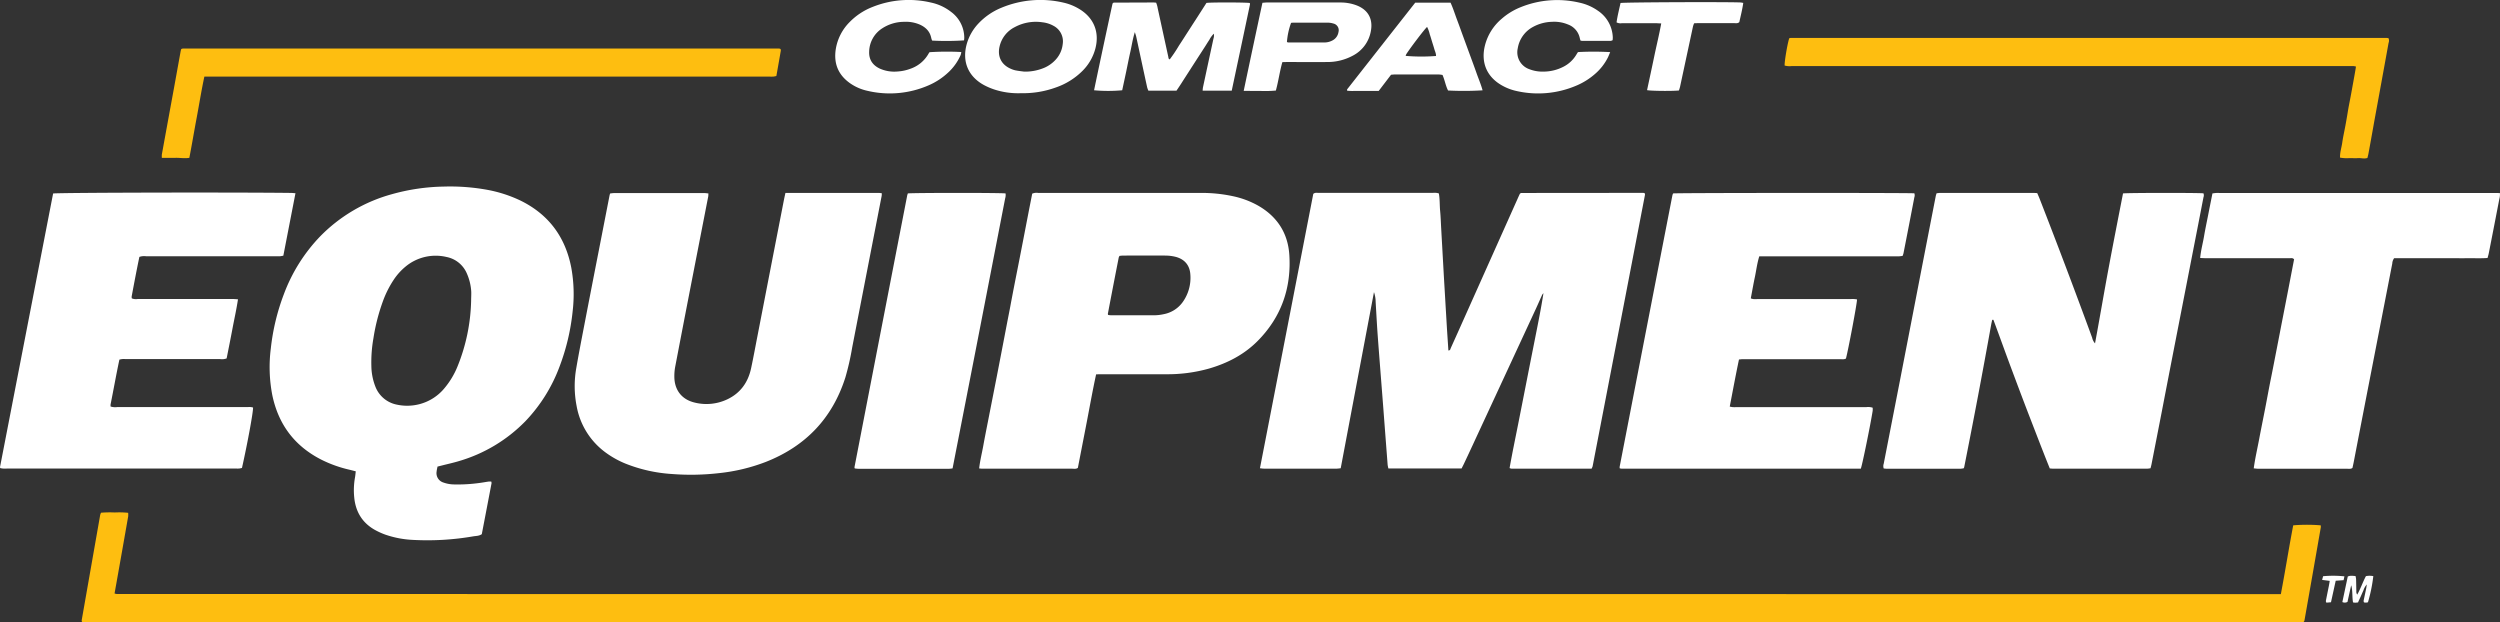
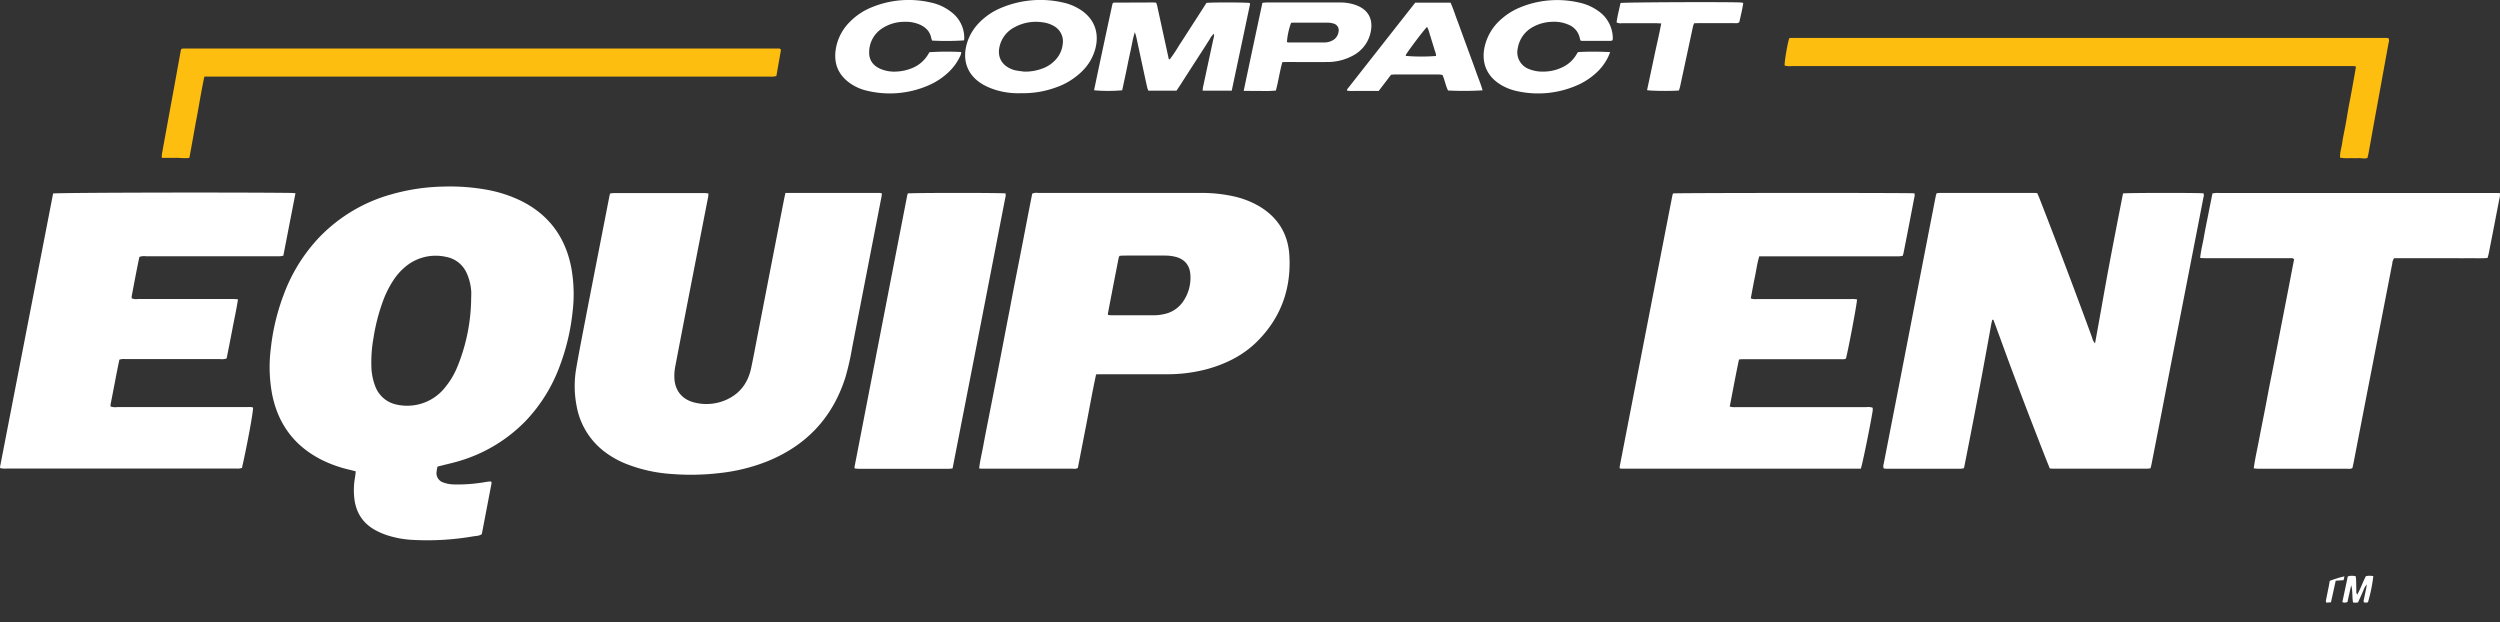
<svg xmlns="http://www.w3.org/2000/svg" id="Layer_1" data-name="Layer 1" viewBox="0 0 1353.12 336.88">
  <rect x="0" y="0" width="1353.12" height="336.88" fill="#333333" stroke="none" />
  <defs>
    <style>.cls-1{fill:#fff;}.cls-2{fill:#febe10;}</style>
  </defs>
-   <path class="cls-1" d="M861.44,252.09H818.06a4.11,4.11,0,0,1-1-.31c1.4-7.94,3.06-15.81,4.62-23.7s3.12-15.81,4.67-23.71,3.08-15.62,4.63-23.43,3.16-15.77,4.41-23.83a5.08,5.08,0,0,0-.71.91c-1.11,2.44-2.17,4.91-3.3,7.35q-16.46,35.5-32.92,71-3,6.52-6.07,13c-.4.86-.85,1.7-1.3,2.6H751.46a16.76,16.76,0,0,1-.4-1.94q-1.26-16.37-2.5-32.73c-.95-12.34-1.95-24.68-2.86-37-.45-6.12-.76-12.26-1.13-18.39a16.36,16.36,0,0,0-.91-5.36q-9,47.61-18,95.31a19.73,19.73,0,0,1-2.08.22q-19.73,0-39.45,0c-.66,0-1.31-.11-2.19-.2l28.87-148.52c1-.81,2-.53,2.89-.53,7.68,0,15.36,0,23,0h38.87a7.45,7.45,0,0,1,3.21.3c.57,3.12.39,6.3.69,9.43s.39,6.32.57,9.48.35,6.32.53,9.48.35,6.33.53,9.49.34,6.13.52,9.2.38,6.32.56,9.48.37,6.33.56,9.49.36,6.32.57,9.48.42,6.27.63,9.47c1.07,0,1.08-.87,1.32-1.38q4.45-9.84,8.83-19.69l27.14-60.69c.5-1.13,1-2.24,1.43-3.12a4.09,4.09,0,0,1,.52-.31.67.67,0,0,1,.28-.06l64.5-.06c.47,0,1,0,1.43,0a2.15,2.15,0,0,1,.56.12,1.11,1.11,0,0,1,.3.16,2.56,2.56,0,0,1,.09.78Q876.2,177.38,862,250.82A8.73,8.73,0,0,1,861.44,252.09Z" transform="translate(0 1.57)" />
  <path class="cls-1" d="M1149.08,103.12c2.72-.35,40.71-.37,43.54-.05a3.06,3.06,0,0,1,0,2.15q-2.89,15-5.82,29.94-4.18,21.47-8.37,42.92T1170.11,221q-2.77,14.26-5.57,28.52c-.14.75-.35,1.48-.56,2.35a13,13,0,0,1-1.67.22h-51.26c-.47,0-1-.07-1.61-.12-3.59-8.87-7-17.81-10.46-26.74s-6.83-17.92-10.19-26.9-6.57-18-9.86-26.79c-.4,0-.51-.08-.57,0a.38.38,0,0,0-.13.24c-.17.75-.35,1.5-.49,2.25q-6.93,38.65-14.61,77.18c0,.09-.06.18-.09.27l-.18.4a10.35,10.35,0,0,1-1.57.24H1021c-.47,0-.94-.08-1.44-.12a3.9,3.9,0,0,1,0-2.57q4.43-22.74,8.87-45.47,4.75-24.44,9.47-48.87,4.9-25.28,9.83-50.55c.09-.46.27-.91.44-1.5.68-.06,1.32-.19,2-.19h50.4c.66,0,1.32.06,2.08.1.47,1.1.94,2.13,1.35,3.19q14.58,37.39,28.38,75.09a6.61,6.61,0,0,0,1.55,3.05c2.56-13.74,4.83-27.23,7.34-40.67S1146.44,116.68,1149.08,103.12Z" transform="translate(0 1.57)" />
  <path class="cls-1" d="M425.11,102.85h50.64a14.35,14.35,0,0,1,1.52.18,12.76,12.76,0,0,1-.08,1.47q-3.78,19.48-7.59,39l-8.34,42.92a143.22,143.22,0,0,1-3.69,16.26c-7.07,22.22-21.63,37.38-43.26,45.83a99,99,0,0,1-25.12,6,132.54,132.54,0,0,1-25.58.47,81.59,81.59,0,0,1-25.16-5.66,50.09,50.09,0,0,1-11-6.22,39.77,39.77,0,0,1-15.35-24.89,56.25,56.25,0,0,1-.23-20.33c1.37-8,2.94-16,4.48-24q3.87-20.06,7.8-40.1l5.73-29.37c.07-.37.18-.73.31-1.23a18.35,18.35,0,0,1,1.94-.24h49.23c.66,0,1.31.12,2.07.19-.05.67,0,1.24-.13,1.78q-4.71,24.15-9.42,48.29-4.25,21.88-8.44,43.78a27.46,27.46,0,0,0-.45,5.43c.09,7.21,4.06,12.26,11,13.91a26.33,26.33,0,0,0,17.71-1.78c7.09-3.37,11.18-9.18,12.82-16.73,1.25-5.81,2.31-11.67,3.45-17.5q3.87-19.9,7.73-39.82l6.66-34.17C424.59,105.2,424.83,104.17,425.11,102.85Z" transform="translate(0 1.57)" />
  <path class="cls-1" d="M1007.16,252.11H877.76a6.37,6.37,0,0,1-1.11-.21,3.84,3.84,0,0,1,0-.93q14.25-73.43,28.54-146.85a6.48,6.48,0,0,1,.37-1c2.29-.31,127.28-.37,130.58-.06a3.24,3.24,0,0,1,0,2.15q-2.89,15.12-5.86,30.22a13.48,13.48,0,0,1-.49,1.49,17.54,17.54,0,0,1-1.93.24c-2,0-4,0-6,0H952.21c-1.19,3.8-1.62,7.61-2.41,11.33s-1.44,7.51-2.19,11.45a7.89,7.89,0,0,0,1.42.37c.86.05,1.73,0,2.59,0h50.11a12,12,0,0,1,3.38.19c0,2.34-4.83,27.74-6,32-1.05.59-2.22.33-3.34.33q-22.47,0-44.92,0c-2.5,0-5,0-7.49,0-.66,0-1.31.11-2.14.18-1.79,8.48-3.34,16.93-5,25.49a14.34,14.34,0,0,0,1.63.29c.86.05,1.73,0,2.59,0q34.85,0,69.68,0a7.76,7.76,0,0,1,3.46.31,10.7,10.7,0,0,1,0,1.7C1012.25,229.07,1008,249.83,1007.16,252.11Z" transform="translate(0 1.57)" />
  <path class="cls-1" d="M28.75,103.16c3.13-.48,97-.69,128.69-.31.75,0,1.5.1,2.48.17-2.2,11.34-4.37,22.52-6.56,33.79a14.3,14.3,0,0,1-1.76.31c-.86,0-1.73,0-2.59,0H79a7.8,7.8,0,0,0-3.56.36c-1.48,7.05-2.83,14.2-4.17,21.36a3.9,3.9,0,0,0,.06,1.08,6,6,0,0,0,3.18.35q20.44,0,40.9,0c3.55,0,7.1,0,10.65,0,.85,0,1.69.1,2.75.16-.84,5.57-2.05,10.88-3.05,16.22s-2.06,10.53-3.09,15.77a7.2,7.2,0,0,1-3.51.37q-25.64,0-51.27,0a8.34,8.34,0,0,0-3.27.3c-1.71,8-3.14,16.15-4.77,24.22a6.17,6.17,0,0,0,0,1.14,8,8,0,0,0,3.47.32h70.85a6.77,6.77,0,0,1,2.8.24c.07,2.69-3.06,19.58-6,32.69a10.7,10.7,0,0,1-1.54.32c-.76.06-1.53,0-2.3,0H3.83a11.35,11.35,0,0,1-3.68-.22c-.06-.24-.18-.43-.14-.59Q14.35,177.29,28.75,103.16Z" transform="translate(0 1.57)" />
  <path class="cls-1" d="M593.27,201.06c-1.87,8.57-3.37,17.06-5,25.51s-3.26,16.76-4.88,25.1c-1,.72-2.13.44-3.15.44q-22.59,0-45.2,0c-1.15,0-2.3,0-3.45,0-.47,0-.94-.08-1.62-.14.47-4.27,1.52-8.33,2.26-12.44s1.58-8.29,2.39-12.43,1.63-8.28,2.44-12.42,1.63-8.28,2.44-12.42l2.4-12.43q1.2-6.21,2.39-12.43t2.35-12.14Q547.8,159,549,152.83c.81-4.14,1.64-8.28,2.45-12.42s1.62-8.28,2.42-12.42,1.6-8.29,2.4-12.43,1.62-8.27,2.41-12.31a6,6,0,0,1,3.25-.4c8,0,15.93,0,23.9,0q32,0,63.92,0a79.82,79.82,0,0,1,17.71,1.8,48.05,48.05,0,0,1,13.17,4.89c10.43,5.84,16.39,14.81,17.2,26.63,1.22,18-4.3,33.9-17.17,46.85-7.34,7.38-16.32,12-26.26,14.89a82.56,82.56,0,0,1-23,3.08q-17.42,0-34.84,0C595.5,201,594.46,201,593.27,201.06Zm6.52-32.16a14.26,14.26,0,0,0,1.63.18c7.77,0,15.53,0,23.3,0a25.21,25.21,0,0,0,5.12-.6A16.38,16.38,0,0,0,640.09,162a22.57,22.57,0,0,0,4.19-14.92c-.29-5.06-3.13-8.39-8-9.64a23.36,23.36,0,0,0-5.4-.68c-7.66-.07-15.33,0-23,0-.66,0-1.31.11-1.92.16a3.69,3.69,0,0,0-.44.86q-3,15.24-5.89,30.47C599.57,168.42,599.7,168.61,599.79,168.9Z" transform="translate(0 1.57)" />
  <path class="cls-1" d="M1219.83,251.94c.75-5.52,2-10.82,3-16.16s2.15-10.92,3.21-16.37,2-10.74,3.09-16.11,2.11-10.73,3.16-16.09,2.07-10.74,3.12-16.1,2.13-10.92,3.19-16.38l3.07-15.95c-.75-.84-1.57-.6-2.29-.6-6.14,0-12.28,0-18.43,0h-27.06c-.94,0-1.89-.07-3.05-.11.37-4.08,1.43-7.85,2.08-11.69s1.48-7.72,2.24-11.58,1.53-7.71,2.32-11.68c.7-.09,1.34-.2,2-.24s1.34,0,2,0h148c1.14,0,2.28,0,3.59.07a8.83,8.83,0,0,1-.31,3.17q-2.82,14.68-5.71,29.37c-.16.83-.42,1.64-.67,2.57-3.43.27-6.78.1-10.12.13s-6.72,0-10.08,0h-30.36a5.19,5.19,0,0,0-1,2.85q-5.68,29.22-11.37,58.45-4.76,24.43-9.47,48.87c-.22,1.12-.48,2.24-.72,3.34-1,.71-2.09.43-3.11.43q-20.88,0-41.75,0c-2.11,0-4.23,0-6.34,0C1221.36,252.11,1220.7,252,1219.83,251.94Z" transform="translate(0 1.57)" />
  <path class="cls-1" d="M491.36,103.12c2.41-.35,49.9-.39,52.9,0a6.34,6.34,0,0,1-.23,2.73q-7.72,39.84-15.47,79.66-5.92,30.36-11.86,60.71c-.36,1.87-.73,3.74-1.12,5.73a16.69,16.69,0,0,1-1.78.2H464.56c-.66,0-1.31-.11-1.93-.17a2.24,2.24,0,0,1-.15-.66q14.2-73.31,28.45-146.6C491,104.13,491.23,103.6,491.36,103.12Z" transform="translate(0 1.57)" />
  <path class="cls-1" d="M666.67,47.52H650.93a15.39,15.39,0,0,1,.15-1.69q2.83-13.21,5.69-26.43a5.39,5.39,0,0,0,.21-2.73A12.94,12.94,0,0,0,654.55,20c-.76,1.11-1.45,2.26-2.17,3.39L650.05,27l-2.19,3.38c-.72,1.13-1.45,2.26-2.18,3.39l-2.18,3.39-2.34,3.63c-.72,1.13-1.44,2.26-2.17,3.39s-1.48,2.23-2.23,3.34H621.57a12.78,12.78,0,0,1-.67-1.81c-2-9.09-3.92-18.19-5.89-27.28-.15-.73-.42-1.43-.77-2.61-1.22,3.82-1.68,7.31-2.46,10.72S610.32,33.5,609.59,37s-1.48,6.91-2.2,10.29a84.15,84.15,0,0,1-15.23,0c3.28-15.75,6.65-31.47,10-46.93a3.14,3.14,0,0,1,.45-.42.54.54,0,0,1,.27-.09l21.29-.08c.48,0,1,.06,1.58.1a13.51,13.51,0,0,1,.85,3l5.76,26.42c.09.44,0,1,.76,1.28a75.81,75.81,0,0,0,5-7.48c1.7-2.56,3.34-5.16,5-7.74s3.33-5.16,5-7.74L653,0c3.11-.36,21.29-.3,23.48.05a3.27,3.27,0,0,1,.06.82C673.3,16.34,670,31.81,666.67,47.52Z" transform="translate(0 1.57)" />
  <path class="cls-1" d="M552.68,48.87A41.58,41.58,0,0,1,538.58,47a35.25,35.25,0,0,1-6.32-2.7c-8.28-4.67-11.53-12.58-9.09-21.74a26.69,26.69,0,0,1,6.61-11.63,35.45,35.45,0,0,1,12-8.21A54.85,54.85,0,0,1,575.63-.14a28.51,28.51,0,0,1,8.5,3.42C592,8,595.2,15.78,592.87,24.7a26.59,26.59,0,0,1-6.75,11.86,37.79,37.79,0,0,1-14.73,9.24A51.74,51.74,0,0,1,552.68,48.87Zm1.67-11.67A26.6,26.6,0,0,0,565.49,35a17.89,17.89,0,0,0,6-4.4,14.66,14.66,0,0,0,3.7-8.27,9.48,9.48,0,0,0-4.95-9.91,15.84,15.84,0,0,0-6-1.92,24.08,24.08,0,0,0-15,2.61A15.63,15.63,0,0,0,541,23.67c-1.22,5.37,1,9.75,6,11.95a12.79,12.79,0,0,0,2.72.91C551.53,36.87,553.34,37.06,554.35,37.2Z" transform="translate(0 1.57)" />
  <path class="cls-1" d="M871.51,26.64c-.49,1.16-.82,2-1.23,2.88a28.86,28.86,0,0,1-7.06,9,36.93,36.93,0,0,1-9.7,6.11,52.65,52.65,0,0,1-32.95,3,27.71,27.71,0,0,1-7.24-2.74c-8.46-4.58-11.93-12.45-9.62-21.8a27.8,27.8,0,0,1,9-14.43,35.6,35.6,0,0,1,10.24-6.3,52.72,52.72,0,0,1,31.9-2.5A27.21,27.21,0,0,1,865,4.33a18.1,18.1,0,0,1,7.92,14.33,14.29,14.29,0,0,1-.09,1.52,3.72,3.72,0,0,1-1,.37c-5.18,0-10.36,0-15.54,0a4.67,4.67,0,0,1-.88-.19c-.12-.47-.26-.92-.37-1.39a10,10,0,0,0-6.35-7.28,19.41,19.41,0,0,0-8.72-1.45A22.66,22.66,0,0,0,829.74,13a16,16,0,0,0-8.25,11.53,9.69,9.69,0,0,0,6.21,11.33,19.47,19.47,0,0,0,7.6,1.33,23.8,23.8,0,0,0,11.06-2.72A17.16,17.16,0,0,0,853.2,28c.24-.42.5-.81.76-1.21,0-.08.15-.12.22-.18A158.86,158.86,0,0,1,871.51,26.64Z" transform="translate(0 1.57)" />
  <path class="cls-1" d="M521.77,20.29a147.34,147.34,0,0,1-17.25.11,9,9,0,0,1-.46-1.29c-.69-3.64-3-5.92-6.23-7.37a18.9,18.9,0,0,0-8.43-1.5,21.8,21.8,0,0,0-11.72,3.42,15.38,15.38,0,0,0-7.25,12.74c-.16,4.31,1.9,7.33,5.74,9.15A19.42,19.42,0,0,0,486,37.11a23.63,23.63,0,0,0,6.73-1.46,17.91,17.91,0,0,0,9.78-8.06c.18-.33.41-.64.59-.91a147.58,147.58,0,0,1,17.19-.09,7.9,7.9,0,0,1-.32,1.58,28.3,28.3,0,0,1-7.23,9.93,36.65,36.65,0,0,1-10.12,6.51,52.51,52.51,0,0,1-33,3,26.14,26.14,0,0,1-9.46-4.08c-6.46-4.52-9-10.72-7.8-18.48a26.7,26.7,0,0,1,7.67-14.84A35,35,0,0,1,472,2.3,52.59,52.59,0,0,1,503.92-.18a26.65,26.65,0,0,1,10.87,5.06A17.46,17.46,0,0,1,521.91,19,12.36,12.36,0,0,1,521.77,20.29Z" transform="translate(0 1.57)" />
  <path class="cls-1" d="M673.15,47.62c3.39-16.13,6.73-31.86,10.14-47.68.91-.06,1.66-.16,2.4-.16q19.88,0,39.73,0a24.32,24.32,0,0,1,9,1.62c6.1,2.42,8.76,7.33,7.57,13.78a18.55,18.55,0,0,1-9.87,13.42A28.8,28.8,0,0,1,718.29,32c-7,.06-14,0-21,0-1,0-2.09,0-3.22.07-1.45,5.11-2.1,10.26-3.51,15.37a65,65,0,0,1-8.59.2C679.18,47.66,676.4,47.62,673.15,47.62Zm23.4-26.45a2.61,2.61,0,0,0,.76.25c6.51,0,13,0,19.52,0a9.19,9.19,0,0,0,4.16-1,6.1,6.1,0,0,0,3.46-4.64,3.72,3.72,0,0,0-2.82-4.63,10.76,10.76,0,0,0-3.09-.46c-6.12,0-12.25,0-18.37,0-.47,0-.94.07-1.38.11A38.79,38.79,0,0,0,696.55,21.17Z" transform="translate(0 1.57)" />
  <path class="cls-1" d="M766-.14h19.1c1.41,3.06,2.38,6.26,3.56,9.37s2.3,6.3,3.46,9.45,2.37,6.48,3.56,9.72,2.33,6.29,3.44,9.46,2.43,6.21,3.33,9.46a165.57,165.57,0,0,1-18.69.09c-1.33-2.58-1.75-5.58-3-8.41a13.46,13.46,0,0,0-1.86-.25q-12.09,0-24.18,0c-.56,0-1.13.08-1.82.14l-6.67,8.74H737.6c-1.44,0-2.88,0-4.32,0a22.43,22.43,0,0,1-4.18-.13c0-.39,0-.62.06-.74Q747.55,23.32,766-.14Zm11.24,28.87c.07-1.36-.59-2.56-.94-3.83s-.84-2.74-1.26-4.11-.75-2.58-1.2-3.84A16.7,16.7,0,0,0,772.41,13c-1.53,1.38-8.82,11-11.22,14.68a4.52,4.52,0,0,0-.38,1A101.73,101.73,0,0,0,777.28,28.73Z" transform="translate(0 1.57)" />
  <path class="cls-1" d="M899.14,11.1c-1.27,0-2.2-.12-3.13-.12-6,0-12.09,0-18.13,0a4.6,4.6,0,0,1-2.93-.44c.51-3.53,1.4-7,2.16-10.49C879.69-.36,933.2-.58,942-.24a10.93,10.93,0,0,1,1.53.25c-.5,3.61-1.39,7-2.12,10.38-.9.83-1.91.57-2.83.57-6.24,0-12.47,0-18.71,0-.94,0-1.89,0-2.93.08a13,13,0,0,0-.6,1.66q-3.5,16.31-7,32.62c-.16.73-.42,1.43-.61,2.08-3.77.38-15.06.28-17.26-.18,1.28-6,2.59-12,3.83-18S898,17.35,899.14,11.1Z" transform="translate(0 1.57)" />
  <path class="cls-1" d="M1272.58,315.2c-.68,3-1.37,6.09-2,9a3,3,0,0,1-2.79.09l2.93-13.81c1.39-.65,2.71-.35,4.18-.28a9.55,9.55,0,0,1,.32,1.61c.08,2.2.09,4.41.14,6.61a2.81,2.81,0,0,0,.48,1.85c1.9-3.34,3-6.82,4.71-10a9.7,9.7,0,0,1,4,0,84.84,84.84,0,0,1-2.89,14.14,6,6,0,0,1-1,.18,8,8,0,0,1-1.15-.1,2.48,2.48,0,0,1-.22-.85c.47-2.35,1-4.69,1.46-7,.09-.46.13-.93.26-1.87a9.06,9.06,0,0,0-1.79,3.16c-.53,1.13-1,2.28-1.51,3.42s-1,2.08-1.42,3.14c-.58.06-1,.13-1.52.14a10,10,0,0,1-1.19-.14C1273,321.37,1273.47,318.3,1272.58,315.2Z" transform="translate(0 1.57)" />
-   <path class="cls-1" d="M1268.92,310.38c-.17.79-.31,1.41-.46,2.07l-4.26.3c-.84,3.85-1.68,7.66-2.56,11.65l-2.5.22c-.13-.42-.32-.69-.27-.93.5-2.62,1.05-5.24,1.57-7.86.19-.92.33-1.85.52-3l-4.12-.52.54-2A57.83,57.83,0,0,1,1268.92,310.38Z" transform="translate(0 1.57)" />
+   <path class="cls-1" d="M1268.92,310.38c-.17.79-.31,1.41-.46,2.07l-4.26.3c-.84,3.85-1.68,7.66-2.56,11.65l-2.5.22c-.13-.42-.32-.69-.27-.93.5-2.62,1.05-5.24,1.57-7.86.19-.92.33-1.85.52-3A57.83,57.83,0,0,1,1268.92,310.38Z" transform="translate(0 1.57)" />
  <path class="cls-1" d="M309.2,143.27c-3.23-16.65-12.31-28.88-27.63-36.35a71.75,71.75,0,0,0-18-5.78,112.13,112.13,0,0,0-23.49-1.72,110,110,0,0,0-27.83,4.08,86.22,86.22,0,0,0-39,22.91,90.74,90.74,0,0,0-19.6,31.23,118.17,118.17,0,0,0-7.06,29.29,80.18,80.18,0,0,0,.76,25.21c3.29,16,12.09,27.74,26.67,35.13a67.14,67.14,0,0,0,15.14,5.4c1.1.26,2.19.56,3.4.87-.15,1.19-.22,2.23-.41,3.26a39.39,39.39,0,0,0-.42,10.89c.73,7.56,4.2,13.49,10.83,17.35a38.23,38.23,0,0,0,6,2.76,53.12,53.12,0,0,0,14.93,2.85,145.53,145.53,0,0,0,32.69-1.93c1.48-.24,3.08-.16,4.59-1.17,1.75-9.12,3.52-18.34,5.28-27.57a3,3,0,0,0-.15-.91,11.13,11.13,0,0,0-1.42,0c-1.71.24-3.4.58-5.12.78a84.54,84.54,0,0,1-13.49.78,17.83,17.83,0,0,1-5.92-1.05,5.29,5.29,0,0,1-3.64-5.87c.07-.84.29-1.68.49-2.74l2.44-.61c3.07-.78,6.17-1.45,9.19-2.37a82.66,82.66,0,0,0,35.89-21.53,86.11,86.11,0,0,0,18.61-29.82,118,118,0,0,0,7-29.59A80.07,80.07,0,0,0,309.2,143.27ZM255,161.06a100.21,100.21,0,0,1-7.42,35.83,43.68,43.68,0,0,1-6.76,11.33,26,26,0,0,1-13.75,8.95,26.33,26.33,0,0,1-12.26.27A15.65,15.65,0,0,1,203.3,208,31.7,31.7,0,0,1,201,196.47a74.37,74.37,0,0,1,1.11-14.9,104.64,104.64,0,0,1,5.22-20.31A54.43,54.43,0,0,1,213,150a32.4,32.4,0,0,1,6.5-7.27,25.5,25.5,0,0,1,22.18-5.21,15.1,15.1,0,0,1,11,8.93,28.17,28.17,0,0,1,2.39,10C255.11,158,255,159.52,255,161.06Z" transform="translate(0 1.57)" />
-   <path class="cls-2" d="M1234.51,320c2.4-12.62,4.34-25,6.69-37.23a88.84,88.84,0,0,1,14.88,0,4.89,4.89,0,0,1,.05,1.08q-4.39,25.23-8.85,50.44a2.17,2.17,0,0,1-.37.69,1.51,1.51,0,0,1-.27.2.74.74,0,0,1-.28.08L46,335.31c-.38,0-.77,0-1.15-.07a.67.67,0,0,1-.25-.13,3,3,0,0,1-.28-.18,2.73,2.73,0,0,1-.1-.81q5-28.47,10-56.95a9.13,9.13,0,0,1,.46-1.23,57.25,57.25,0,0,1,7.41-.13,46.9,46.9,0,0,1,7.28.18,11.74,11.74,0,0,1,0,2q-3.08,17.58-6.2,35.13L62,319.65a6.08,6.08,0,0,0,1.26.29Z" transform="translate(0 1.57)" />
  <path class="cls-2" d="M965.92,33.9c-.09-2.3,1.53-11.85,2.49-14.74a3.07,3.07,0,0,1,.79-.21l322.51,0a6.53,6.53,0,0,1,1.09.18,3.54,3.54,0,0,1,0,2.58q-3.84,21.23-7.74,42.44c-1,5.75-2.06,11.51-3.11,17.27-.15.84-.39,1.67-.58,2.49-1.71.62-3.33,0-4.94.1s-3.26,0-4.89,0a19.75,19.75,0,0,1-5-.27c-.1-2.82.83-5.47,1.21-8.19s1-5.47,1.52-8.2,1-5.48,1.44-8.22,1-5.47,1.52-8.2,1-5.47,1.5-8.21,1-5.45,1.44-8.26a7.64,7.64,0,0,0-1.26-.26c-1.06,0-2.11,0-3.17,0H969.59A9.67,9.67,0,0,1,965.92,33.9Z" transform="translate(0 1.57)" />
  <path class="cls-2" d="M98.08,25a3,3,0,0,1,.84-.29q161.4,0,322.79,0a2.43,2.43,0,0,1,.79.28,3.06,3.06,0,0,1,.12.86c-.78,4.53-1.59,9.06-2.41,13.72a12.8,12.8,0,0,1-1.64.32c-1,.05-1.92,0-2.88,0H114.49c-1.24,0-2.47,0-3.88,0-1.59,7.42-2.75,14.79-4.13,22.11s-2.57,14.52-4,21.86c-2.58.43-5-.06-7.5,0s-4.78,0-7.38,0a12,12,0,0,1,0-1.82q3.27-18,6.57-35.94c1.22-6.69,2.42-13.39,3.64-20.09C97.86,25.75,98,25.39,98.08,25Z" transform="translate(0 1.57)" />
</svg>